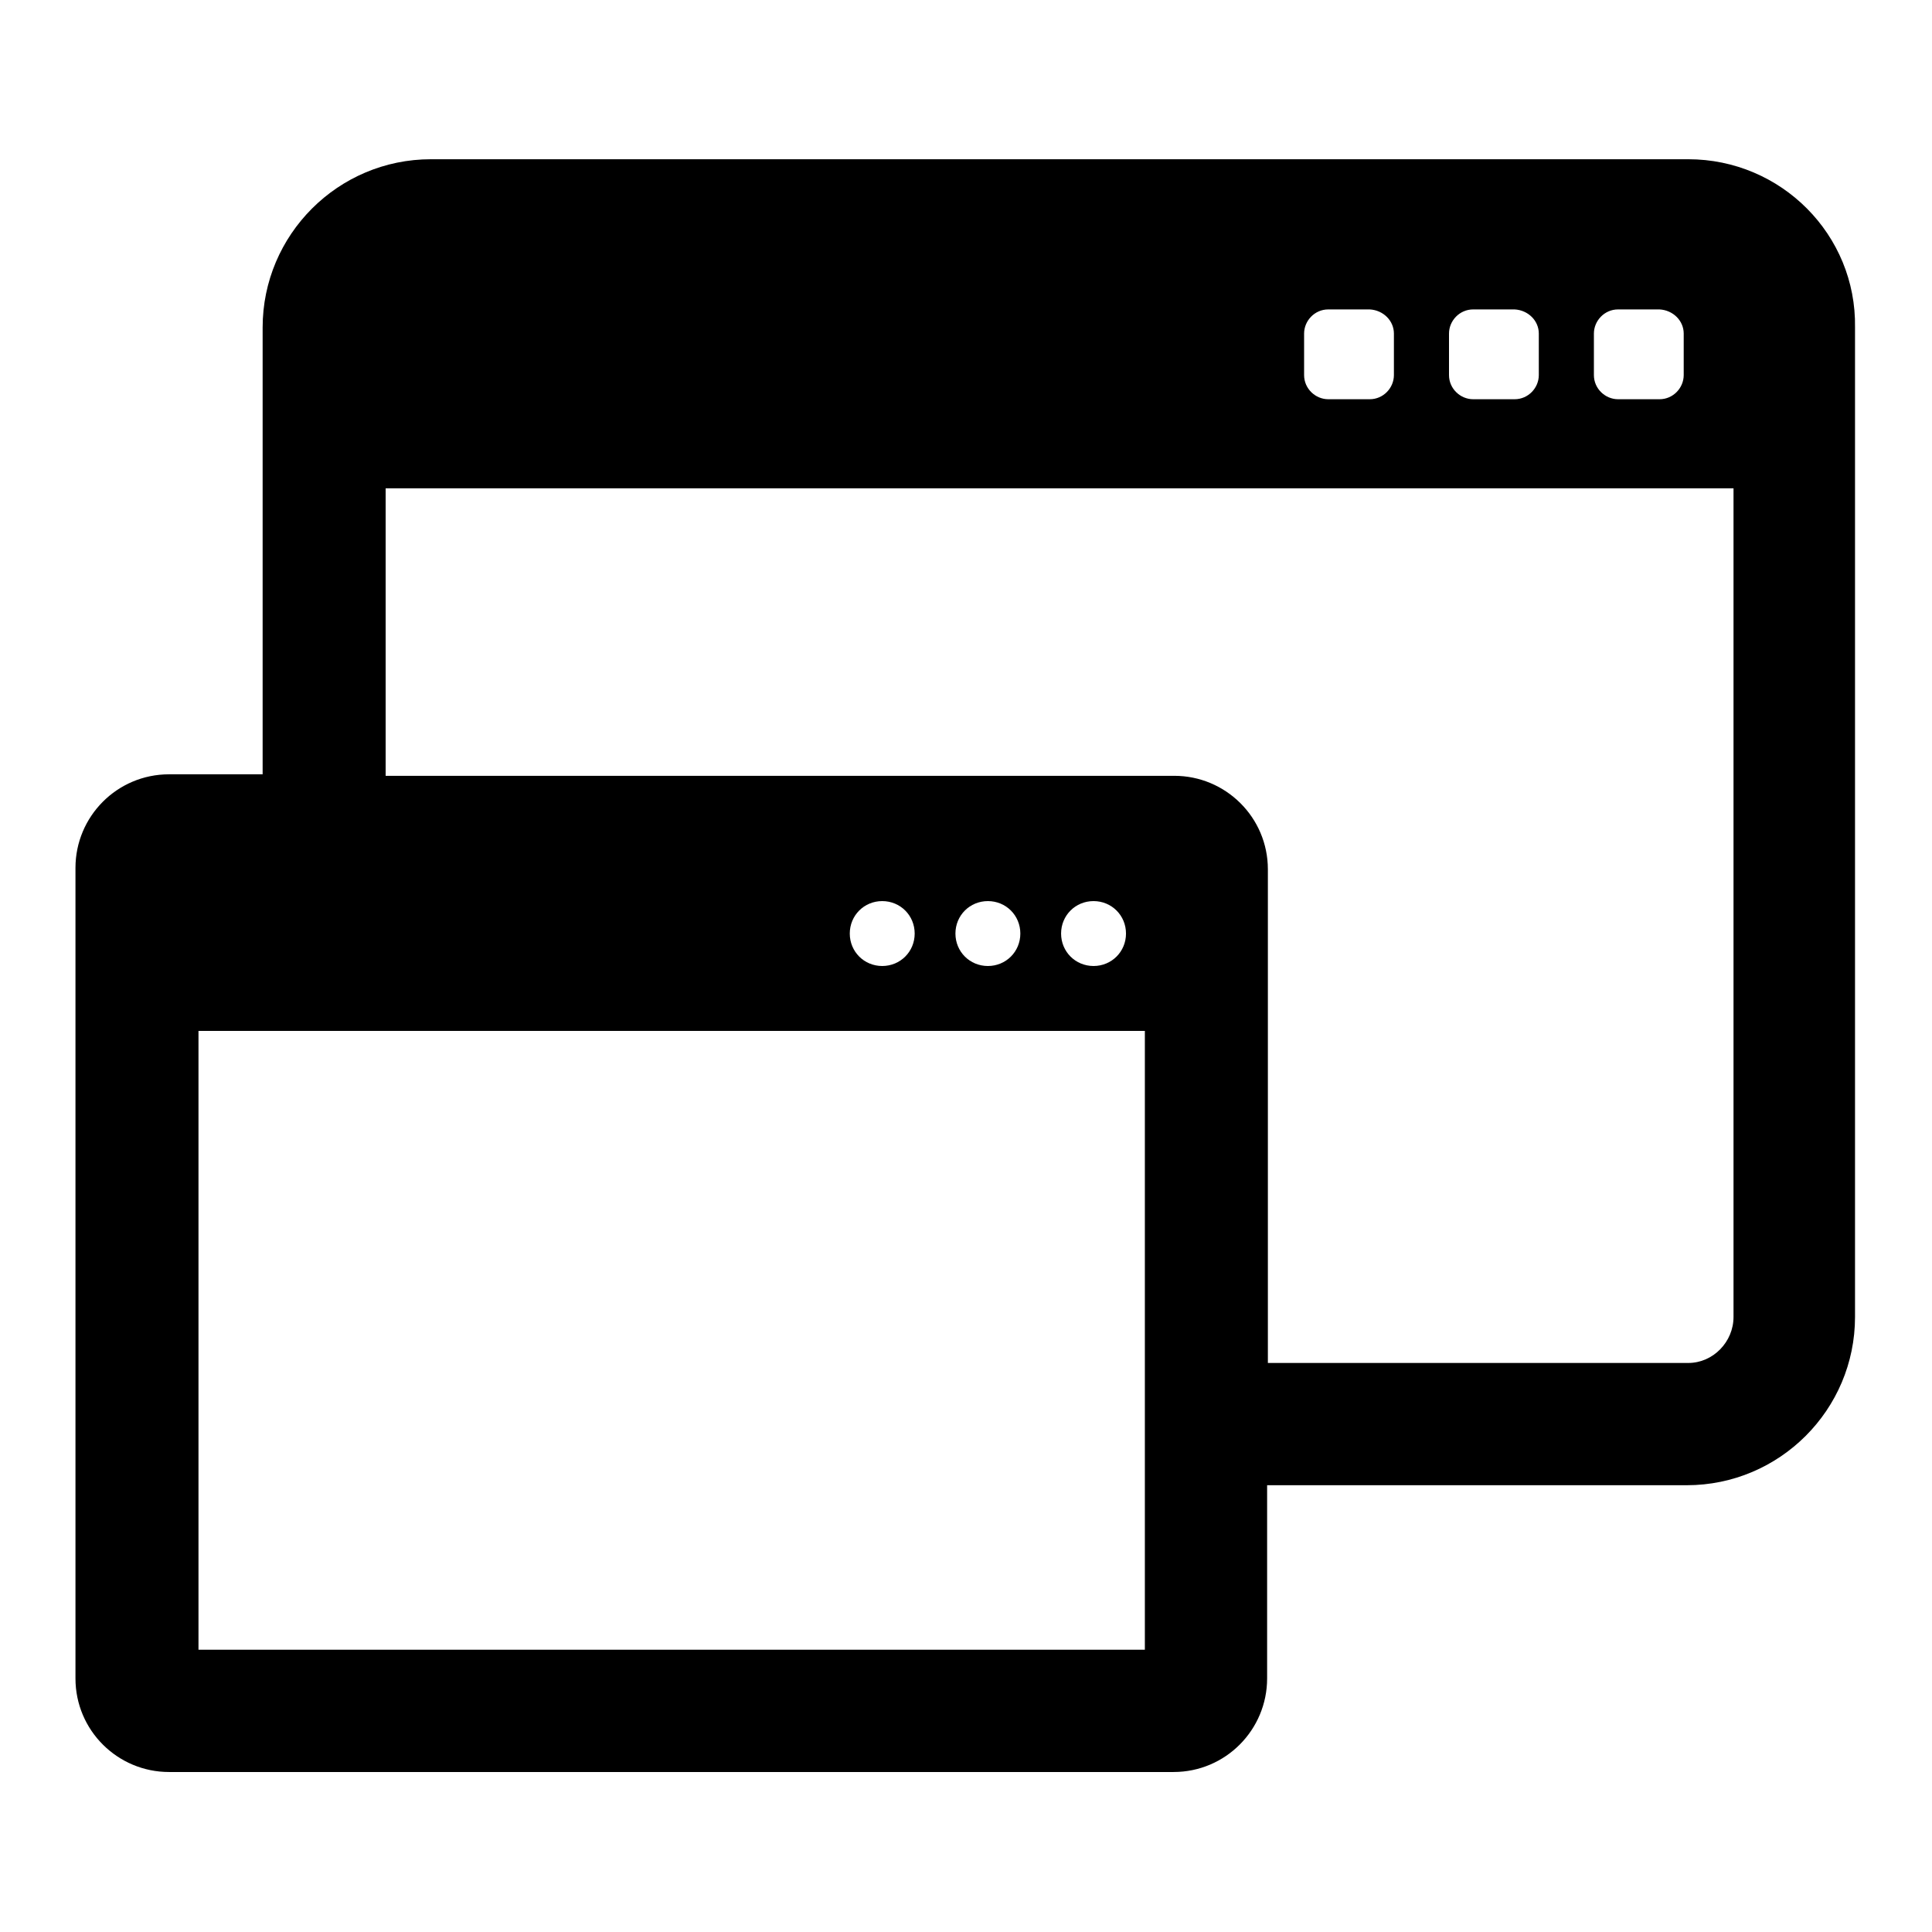
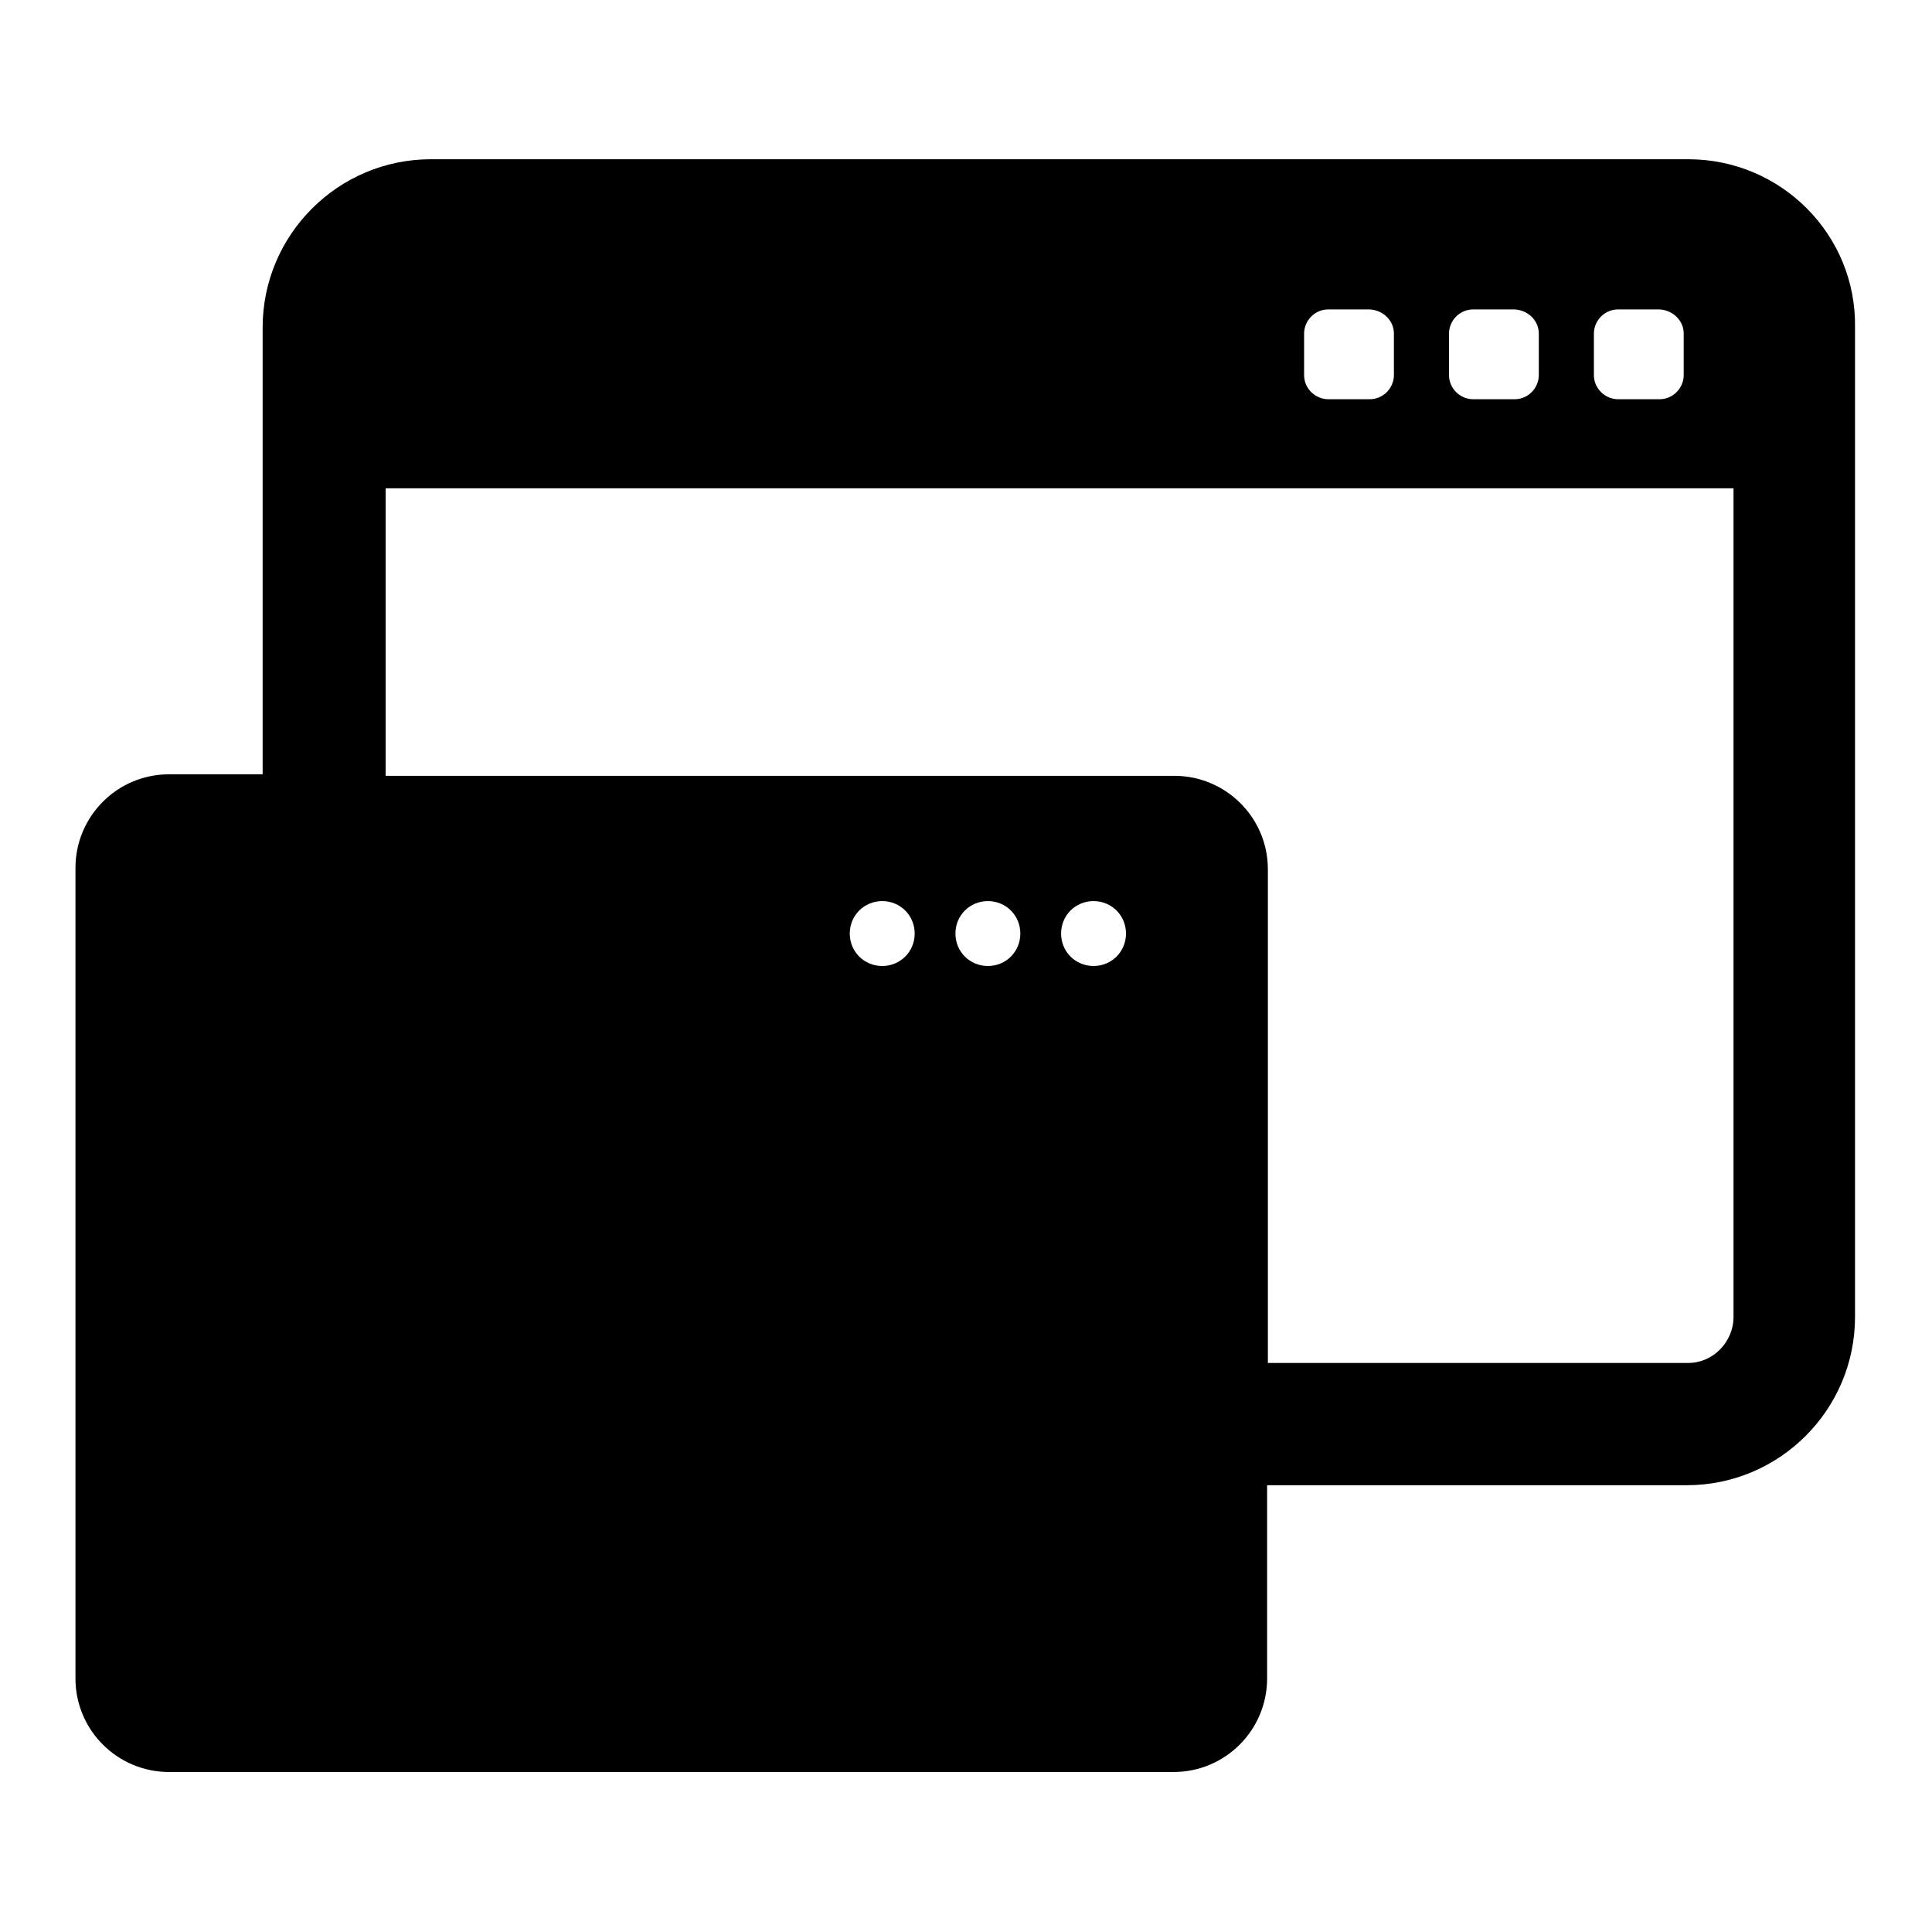
<svg xmlns="http://www.w3.org/2000/svg" version="1.1" x="0px" y="0px" viewBox="0 0 256 256" enable-background="new 0 0 256 256" xml:space="preserve">
  <g>
-     <path fill="#000000" d="M223.7,21.1H57.1c-12.3,0-22.3,10-22.3,22.3v59.2H22.4c-6.9,0-12.4,5.6-12.4,12.4v107.4 c0,6.9,5.6,12.4,12.4,12.4h133.1c6.9,0,12.4-5.6,12.4-12.4v-25.6h55.6c12.3,0,22.3-10,22.3-22.3V43.4C246,31.1,236,21.1,223.7,21.1 z M223.1,44.2v5.5c0,1.7-1.4,3.2-3.2,3.2h-5.5c-1.7,0-3.2-1.4-3.2-3.2v-5.5c0-1.7,1.4-3.2,3.2-3.2h5.5 C221.7,41.1,223.1,42.5,223.1,44.2z M203.9,44.2v5.5c0,1.7-1.4,3.2-3.2,3.2h-5.5c-1.7,0-3.2-1.4-3.2-3.2v-5.5 c0-1.7,1.4-3.2,3.2-3.2h5.5C202.5,41.1,203.9,42.5,203.9,44.2z M184.7,44.2v5.5c0,1.7-1.4,3.2-3.2,3.2h-5.5c-1.7,0-3.2-1.4-3.2-3.2 v-5.5c0-1.7,1.4-3.2,3.2-3.2h5.5C183.3,41.1,184.7,42.5,184.7,44.2z M135.2,123.7c0,2.4-1.9,4.3-4.3,4.3c-2.4,0-4.3-1.9-4.3-4.3 c0-2.4,1.9-4.3,4.3-4.3C133.3,119.4,135.2,121.3,135.2,123.7z M121.2,123.7c0,2.4-1.9,4.3-4.3,4.3s-4.3-1.9-4.3-4.3 c0-2.4,1.9-4.3,4.3-4.3S121.2,121.3,121.2,123.7z M144.9,119.4c2.4,0,4.3,1.9,4.3,4.3c0,2.4-1.9,4.3-4.3,4.3s-4.3-1.9-4.3-4.3 C140.6,121.3,142.5,119.4,144.9,119.4z M26.3,218.6v-82h125.4v82H26.3z M223.7,180.6H168v-55.6l0,0v-9.8c0-6.9-5.6-12.4-12.4-12.4 H147c-0.4,0-0.8,0-1.2,0H51.1V64.7h178.6v109.8C229.7,177.8,227,180.6,223.7,180.6L223.7,180.6z" />
+     <path fill="#000000" d="M223.7,21.1H57.1c-12.3,0-22.3,10-22.3,22.3v59.2H22.4c-6.9,0-12.4,5.6-12.4,12.4v107.4 c0,6.9,5.6,12.4,12.4,12.4h133.1c6.9,0,12.4-5.6,12.4-12.4v-25.6h55.6c12.3,0,22.3-10,22.3-22.3V43.4C246,31.1,236,21.1,223.7,21.1 z M223.1,44.2v5.5c0,1.7-1.4,3.2-3.2,3.2h-5.5c-1.7,0-3.2-1.4-3.2-3.2v-5.5c0-1.7,1.4-3.2,3.2-3.2h5.5 C221.7,41.1,223.1,42.5,223.1,44.2z M203.9,44.2v5.5c0,1.7-1.4,3.2-3.2,3.2h-5.5c-1.7,0-3.2-1.4-3.2-3.2v-5.5 c0-1.7,1.4-3.2,3.2-3.2h5.5C202.5,41.1,203.9,42.5,203.9,44.2z M184.7,44.2v5.5c0,1.7-1.4,3.2-3.2,3.2h-5.5c-1.7,0-3.2-1.4-3.2-3.2 v-5.5c0-1.7,1.4-3.2,3.2-3.2h5.5C183.3,41.1,184.7,42.5,184.7,44.2z M135.2,123.7c0,2.4-1.9,4.3-4.3,4.3c-2.4,0-4.3-1.9-4.3-4.3 c0-2.4,1.9-4.3,4.3-4.3C133.3,119.4,135.2,121.3,135.2,123.7z M121.2,123.7c0,2.4-1.9,4.3-4.3,4.3s-4.3-1.9-4.3-4.3 c0-2.4,1.9-4.3,4.3-4.3S121.2,121.3,121.2,123.7z M144.9,119.4c2.4,0,4.3,1.9,4.3,4.3c0,2.4-1.9,4.3-4.3,4.3s-4.3-1.9-4.3-4.3 C140.6,121.3,142.5,119.4,144.9,119.4z M26.3,218.6v-82v82H26.3z M223.7,180.6H168v-55.6l0,0v-9.8c0-6.9-5.6-12.4-12.4-12.4 H147c-0.4,0-0.8,0-1.2,0H51.1V64.7h178.6v109.8C229.7,177.8,227,180.6,223.7,180.6L223.7,180.6z" />
  </g>
</svg>